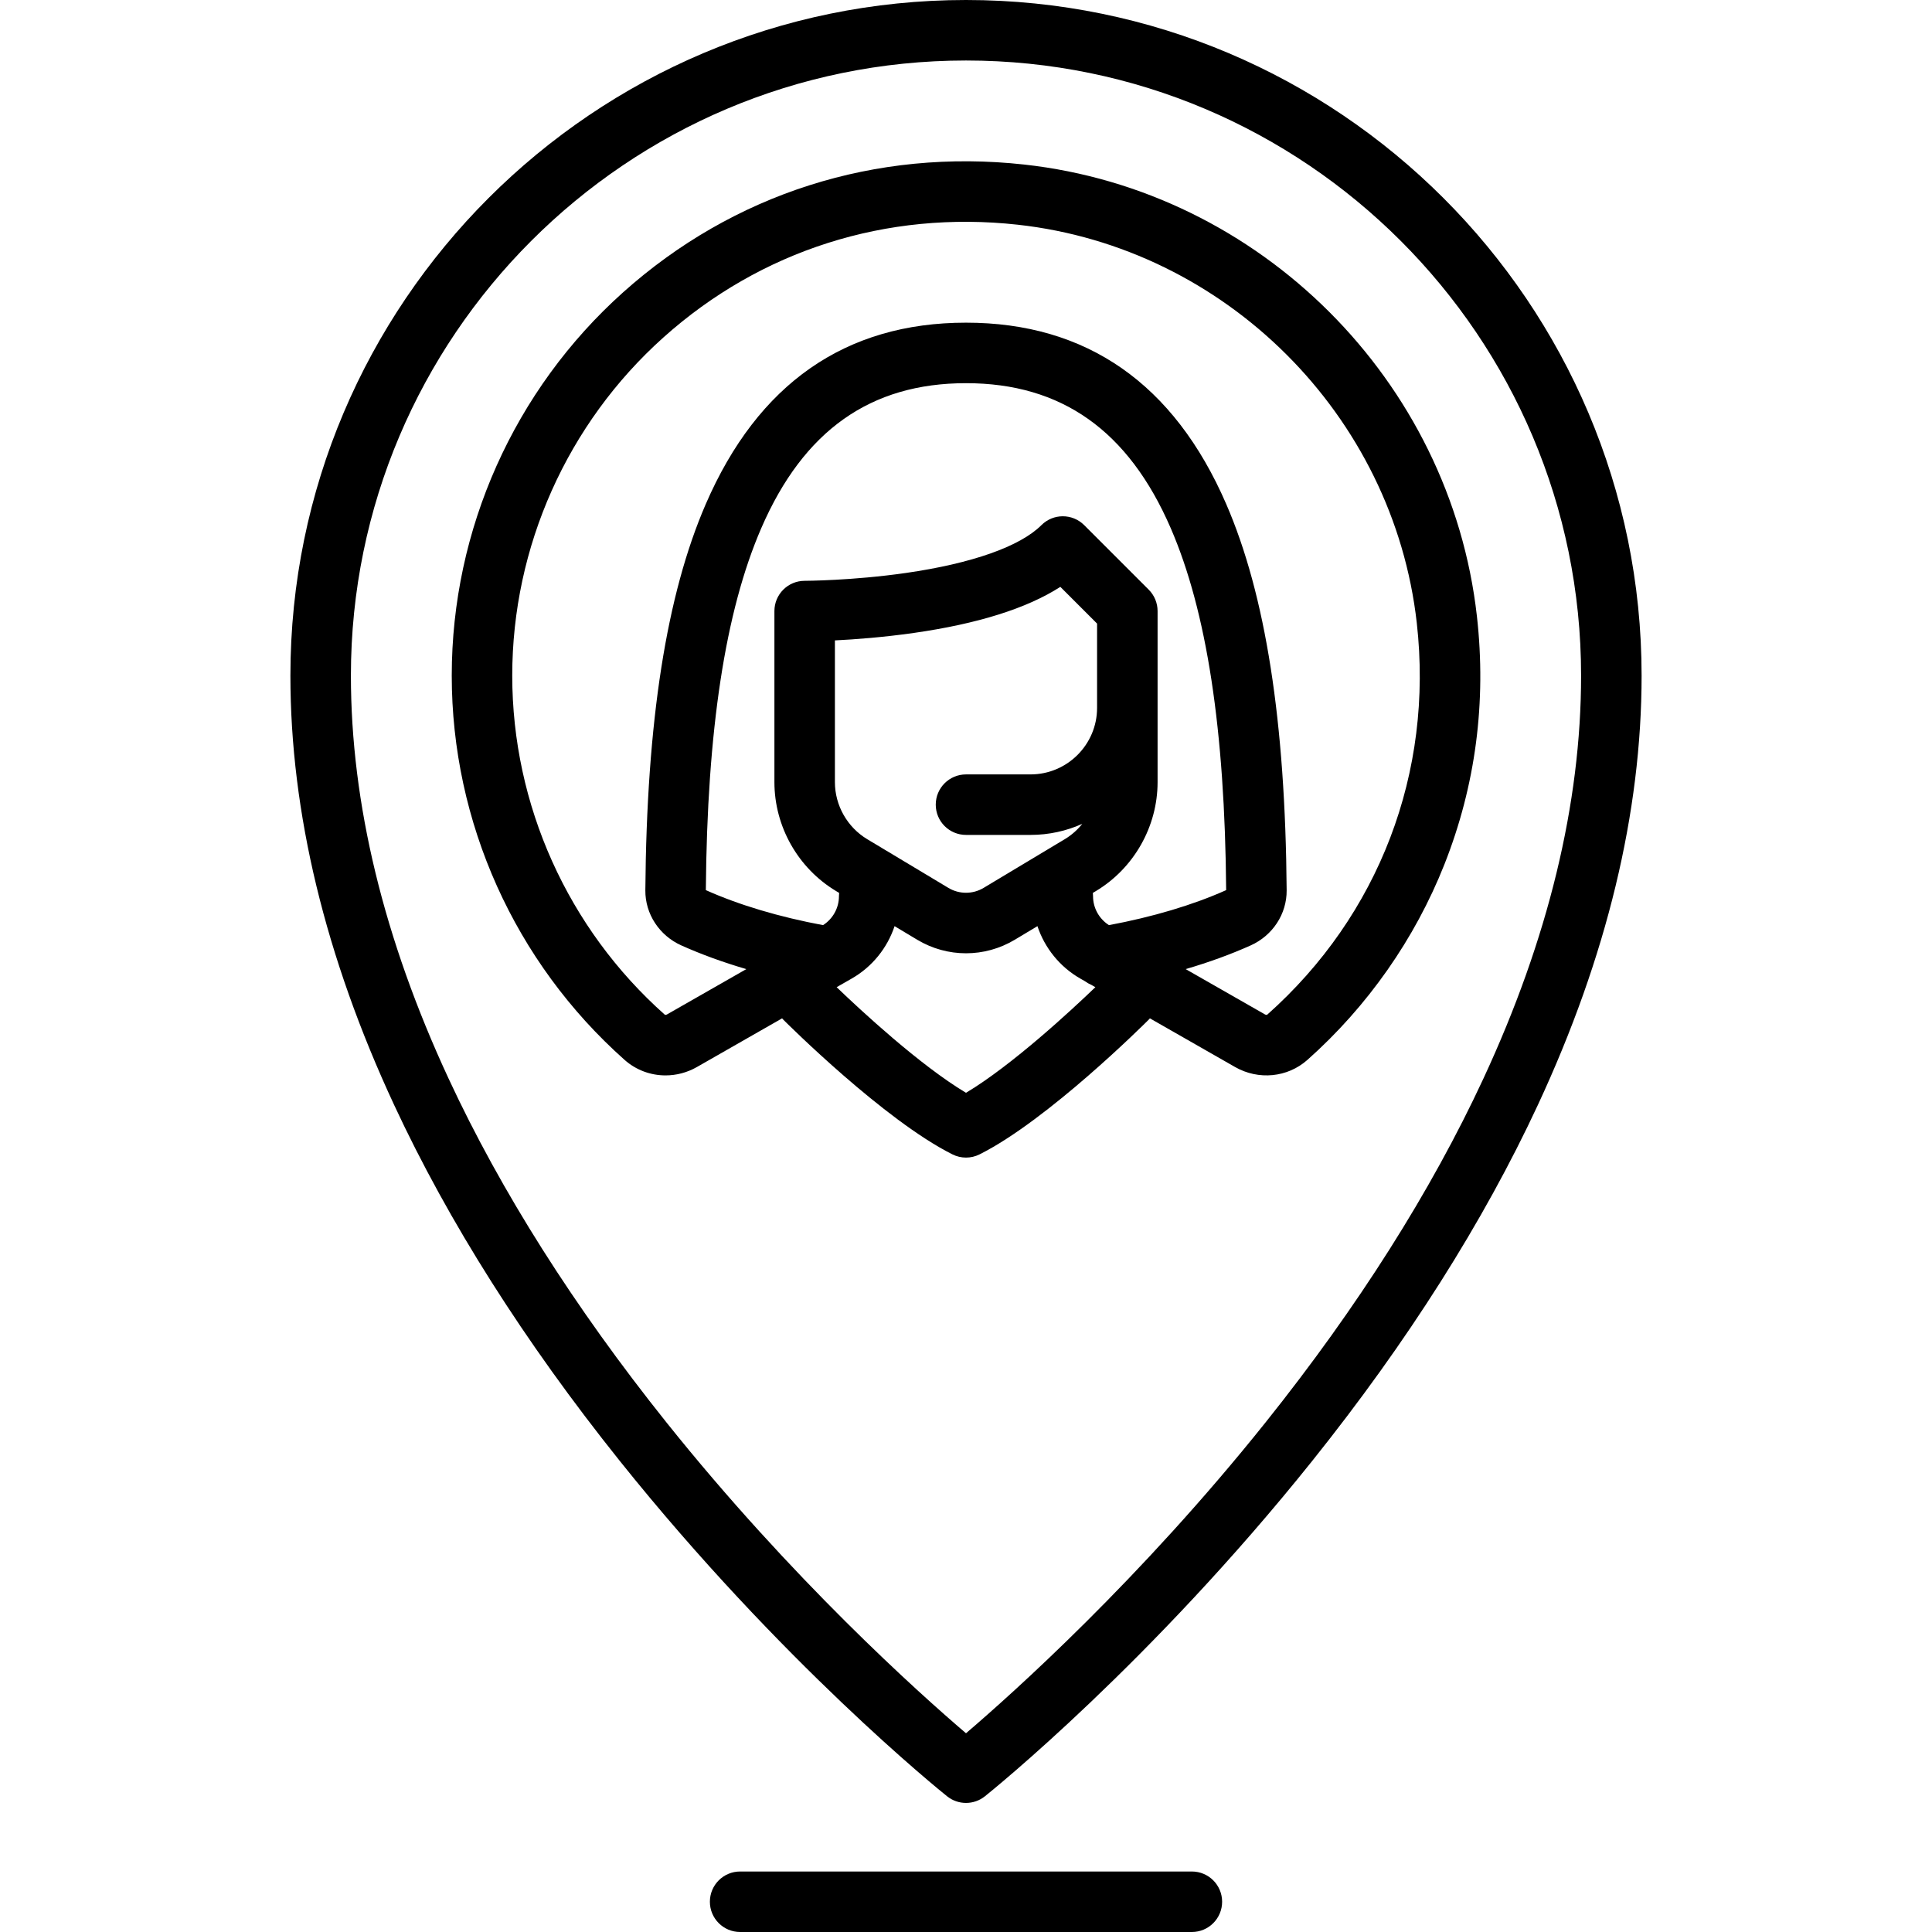
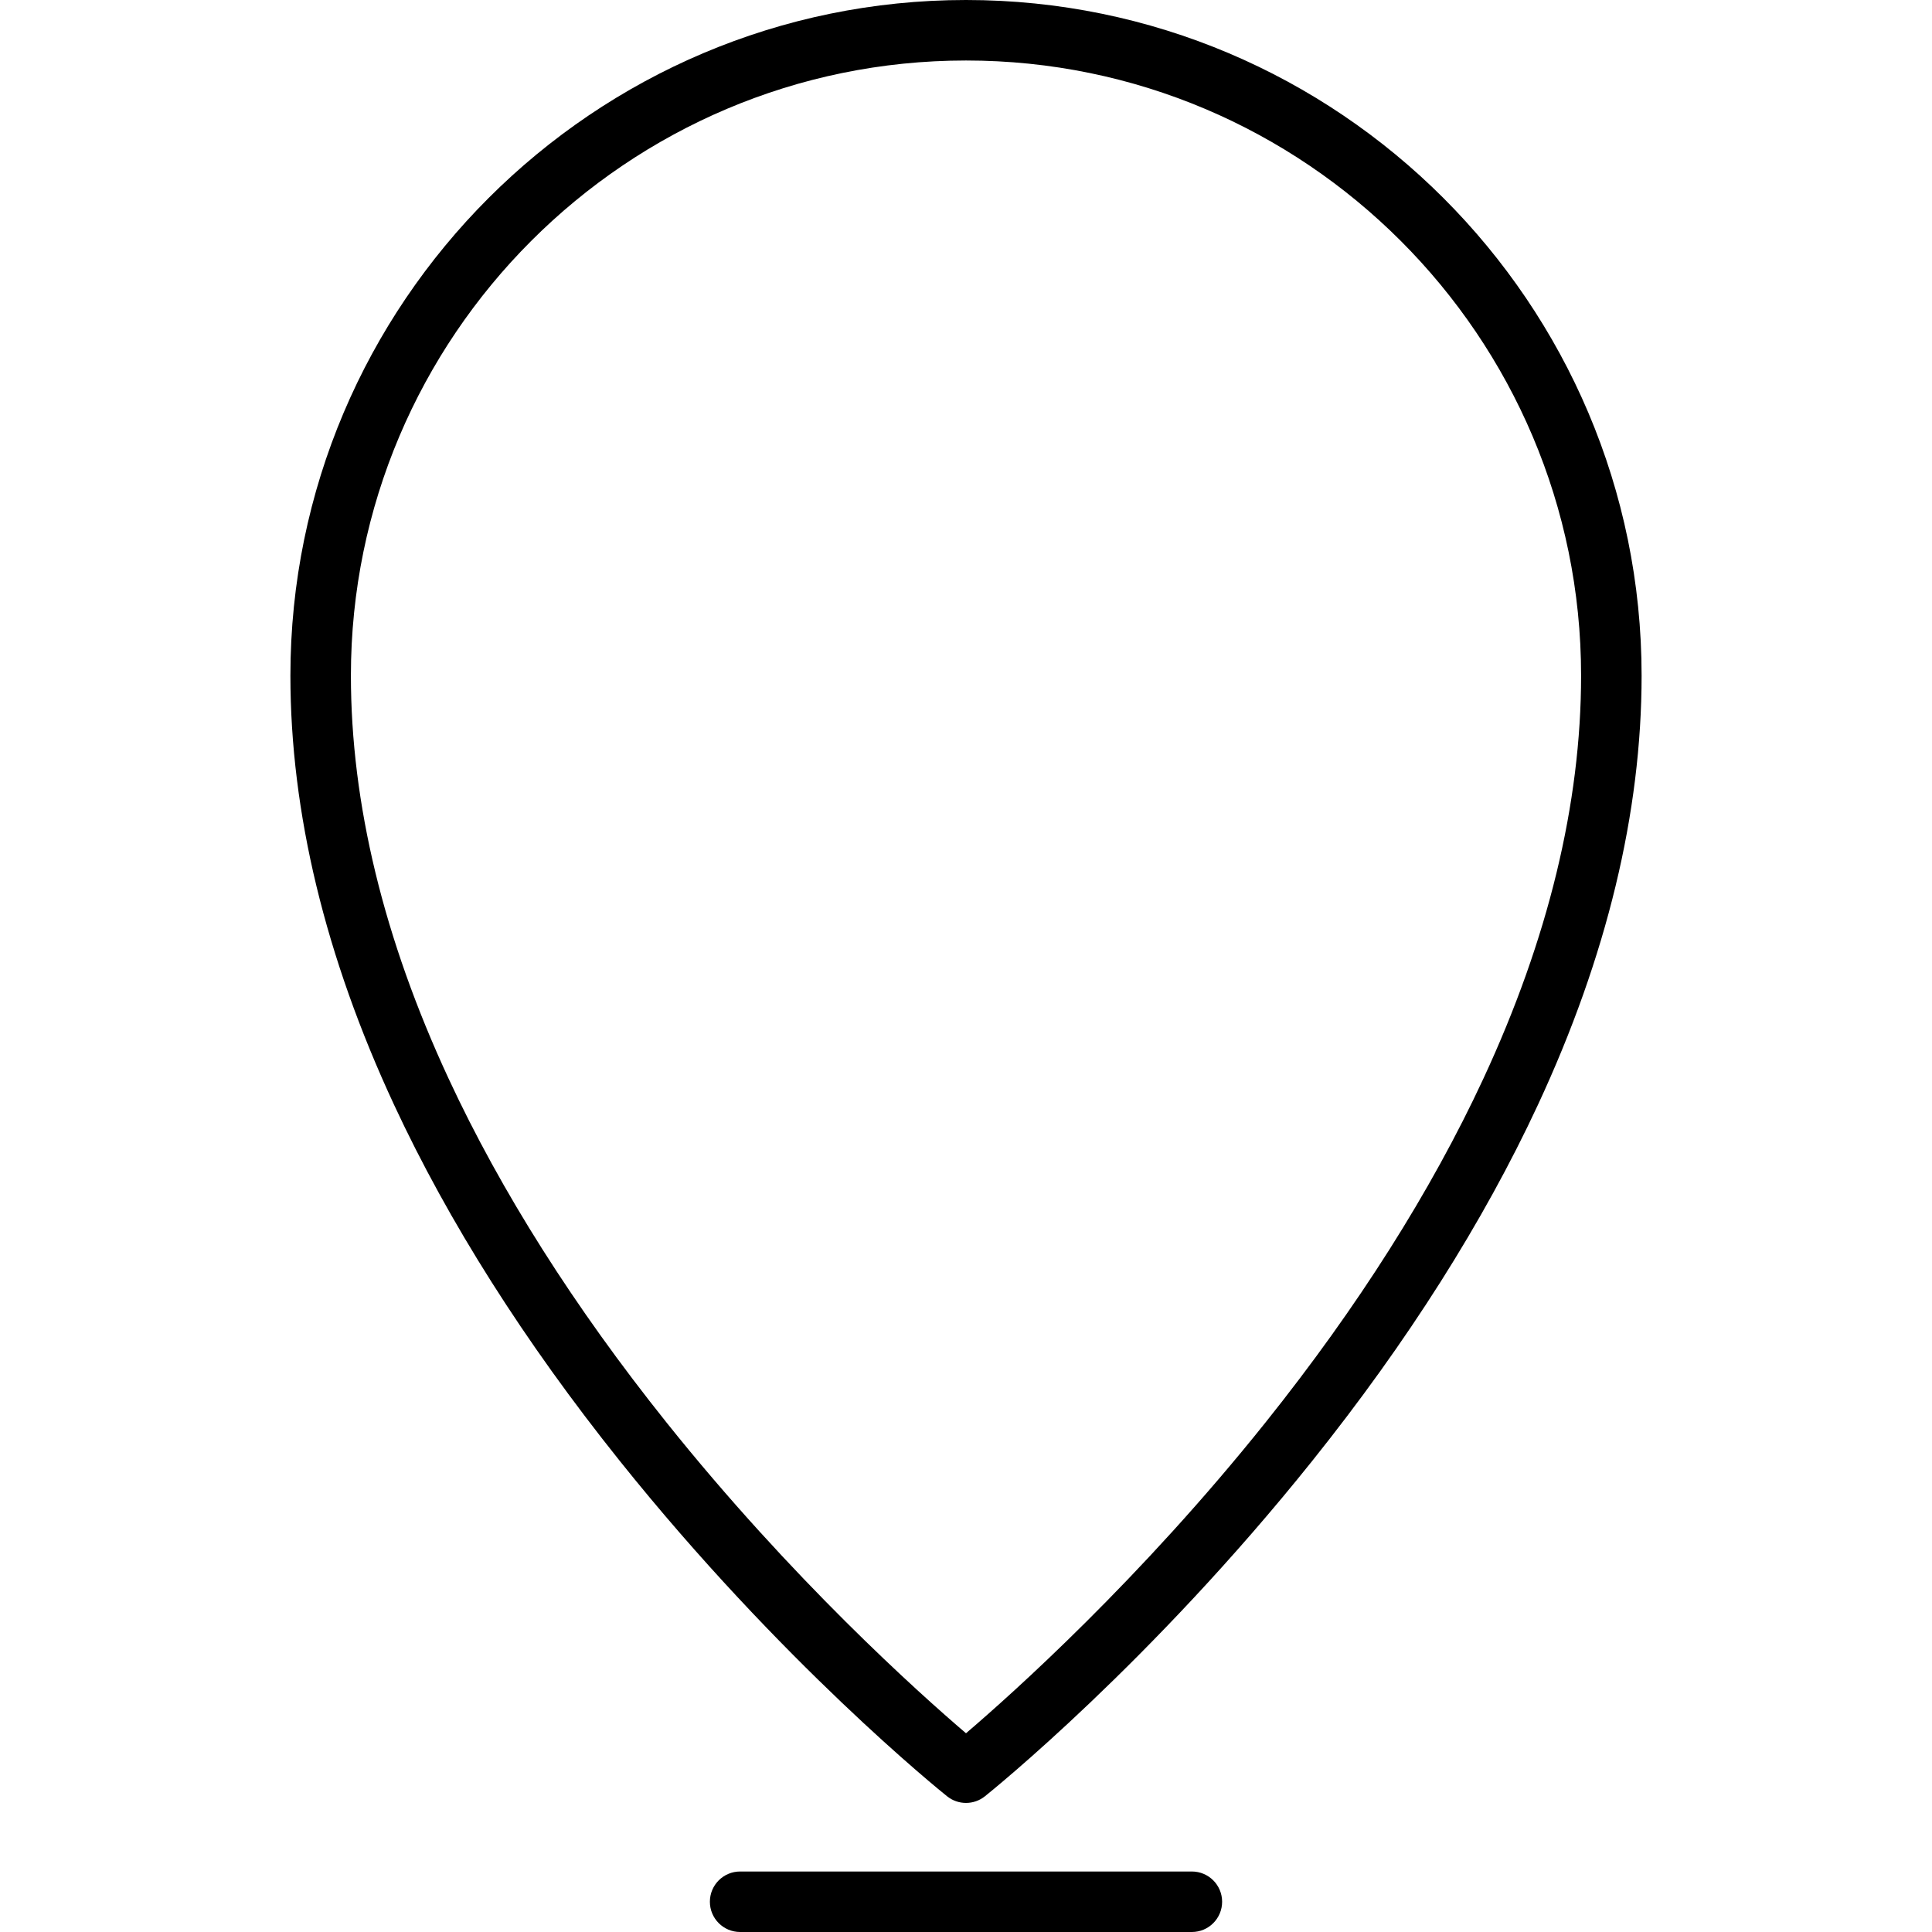
<svg xmlns="http://www.w3.org/2000/svg" fill="#000000" height="800px" width="800px" version="1.1" id="Layer_1" viewBox="0 0 512 512" xml:space="preserve">
  <g>
    <g>
-       <path d="M256,0C157.277,0,76.96,80.317,76.96,179.04c0,36.285,9.242,74.554,27.471,113.744    c14.455,31.078,34.574,62.823,59.798,94.353c42.82,53.525,84.989,87.481,86.763,88.901c1.464,1.172,3.236,1.757,5.008,1.757    c1.772,0,3.543-0.586,5.008-1.757c1.774-1.419,43.943-35.376,86.763-88.901c25.224-31.53,45.342-63.275,59.798-94.353    c18.229-39.19,27.471-77.459,27.471-113.744C435.04,80.317,354.723,0,256,0z M393.11,285.852    c-13.88,29.884-33.275,60.503-57.647,91.003c-33.314,41.693-67.022,71.848-79.464,82.477    c-12.443-10.628-46.149-40.784-79.464-82.477c-24.372-30.501-43.767-61.119-57.646-91.003    c-17.184-36.995-25.896-72.933-25.896-106.812c0-89.882,73.124-163.006,163.006-163.006S419.006,89.157,419.006,179.04    C419.006,212.919,410.294,248.857,393.11,285.852z" />
+       <path d="M256,0C157.277,0,76.96,80.317,76.96,179.04c0,36.285,9.242,74.554,27.471,113.744    c14.455,31.078,34.574,62.823,59.798,94.353c42.82,53.525,84.989,87.481,86.763,88.901c1.464,1.172,3.236,1.757,5.008,1.757    c1.772,0,3.543-0.586,5.008-1.757c1.774-1.419,43.943-35.376,86.763-88.901c25.224-31.53,45.342-63.275,59.798-94.353    c18.229-39.19,27.471-77.459,27.471-113.744C435.04,80.317,354.723,0,256,0M393.11,285.852    c-13.88,29.884-33.275,60.503-57.647,91.003c-33.314,41.693-67.022,71.848-79.464,82.477    c-12.443-10.628-46.149-40.784-79.464-82.477c-24.372-30.501-43.767-61.119-57.646-91.003    c-17.184-36.995-25.896-72.933-25.896-106.812c0-89.882,73.124-163.006,163.006-163.006S419.006,89.157,419.006,179.04    C419.006,212.919,410.294,248.857,393.11,285.852z" />
    </g>
  </g>
  <g>
    <g>
      <path d="M315.858,495.967H196.142c-4.427,0-8.017,3.589-8.017,8.017c0,4.427,3.589,8.017,8.017,8.017h119.716    c4.427,0,8.017-3.589,8.017-8.017C323.875,499.556,320.285,495.967,315.858,495.967z" />
    </g>
  </g>
  <g>
    <g>
-       <path d="M391.398,163.312c-7.017-62.465-57.454-112.807-119.927-119.701c-39.351-4.343-77.126,7.692-106.369,33.884    c-28.843,25.836-45.386,62.848-45.386,101.545c0,38.86,16.7,75.984,45.82,101.856c3.046,2.705,6.913,4.097,10.834,4.096    c2.842,0,5.713-0.731,8.319-2.22l22.573-12.899c0.104,0.117,0.202,0.236,0.313,0.347c1.085,1.085,26.781,26.677,44.839,35.706    c1.129,0.564,2.357,0.847,3.585,0.847c1.228,0,2.456-0.282,3.585-0.847c18.059-9.029,43.754-34.621,44.839-35.706    c0.111-0.111,0.21-0.231,0.313-0.347l22.57,12.897c6.205,3.545,13.904,2.791,19.159-1.877    c15.95-14.172,28.507-32.088,36.314-51.81C391.053,208.18,393.952,186.052,391.398,163.312z M256,289.605    c-12.267-7.342-27.977-21.938-34.283-27.992l3.989-2.28c5.439-3.107,9.435-8.107,11.365-13.893l6.006,3.604    c3.986,2.391,8.455,3.587,12.924,3.587c4.469,0,8.938-1.196,12.924-3.587l6.006-3.604c1.928,5.786,5.926,10.785,11.363,13.893    l1.228,0.701c0.518,0.386,1.082,0.708,1.679,0.96l1.083,0.619C283.977,267.668,268.267,282.264,256,289.605z M256,221.261h17.102    c4.883,0,9.522-1.053,13.714-2.931c-1.284,1.598-2.842,2.985-4.64,4.064l-21.502,12.902c-2.883,1.729-6.466,1.729-9.349,0    l-21.502-12.902c-5.281-3.169-8.563-8.964-8.563-15.124v-37.557c5.317-0.264,12.787-0.818,20.909-1.977    c16.975-2.425,29.989-6.522,38.836-12.211l9.733,9.733v22.332c0,9.725-7.912,17.637-17.637,17.637H256    c-4.427,0-8.017,3.589-8.017,8.017S251.573,221.261,256,221.261z M293.885,245.171c-2.603-1.66-4.215-4.542-4.215-7.647    c0-0.304-0.02-0.602-0.053-0.897l0.808-0.485c10.083-6.05,16.347-17.113,16.347-28.872v-45.333c0-2.126-0.844-4.164-2.348-5.668    l-17.102-17.102c-3.131-3.131-8.207-3.131-11.337,0c-5.652,5.652-18.4,10.152-35.894,12.67    c-14.252,2.051-26.724,2.084-26.846,2.084c-4.427,0-8.017,3.589-8.017,8.017v45.333c0,11.759,6.264,22.823,16.347,28.872    l0.808,0.485c-0.033,0.295-0.053,0.593-0.053,0.897c0,3.105-1.611,5.987-4.215,7.647c-11.57-2.16-22.245-5.334-30.998-9.254    c-0.024-0.011-0.044-0.022-0.061-0.031c0.342-42.52,5.149-73.901,14.695-95.935c11.2-25.843,28.945-38.405,54.251-38.405    s43.051,12.563,54.247,38.405c9.546,22.034,14.353,53.418,14.695,95.935c-0.017,0.01-0.036,0.02-0.061,0.031    C316.128,239.838,305.456,243.01,293.885,245.171z M335.818,268.907c-0.046,0.041-0.308,0.083-0.556-0.058l-21.045-12.026    c6.154-1.804,11.912-3.897,17.22-6.276c5.841-2.617,9.587-8.345,9.54-14.591c-0.345-44.811-5.585-78.3-16.017-102.38    C311.141,101.683,287.94,85.511,256,85.511s-55.141,16.171-68.96,48.065c-10.432,24.08-15.672,57.568-16.017,102.381    c-0.047,6.247,3.697,11.974,9.54,14.59c5.308,2.378,11.065,4.472,17.219,6.277l-21.047,12.026    c-0.247,0.141-0.506,0.098-0.55,0.059c-25.697-22.83-40.435-55.587-40.435-89.869c0-34.145,14.598-66.804,40.05-89.602    c25.801-23.111,59.154-33.727,93.912-29.889c55.09,6.079,99.564,50.471,105.754,105.554    C379.917,204.728,365.466,242.564,335.818,268.907z" />
-     </g>
+       </g>
  </g>
</svg>